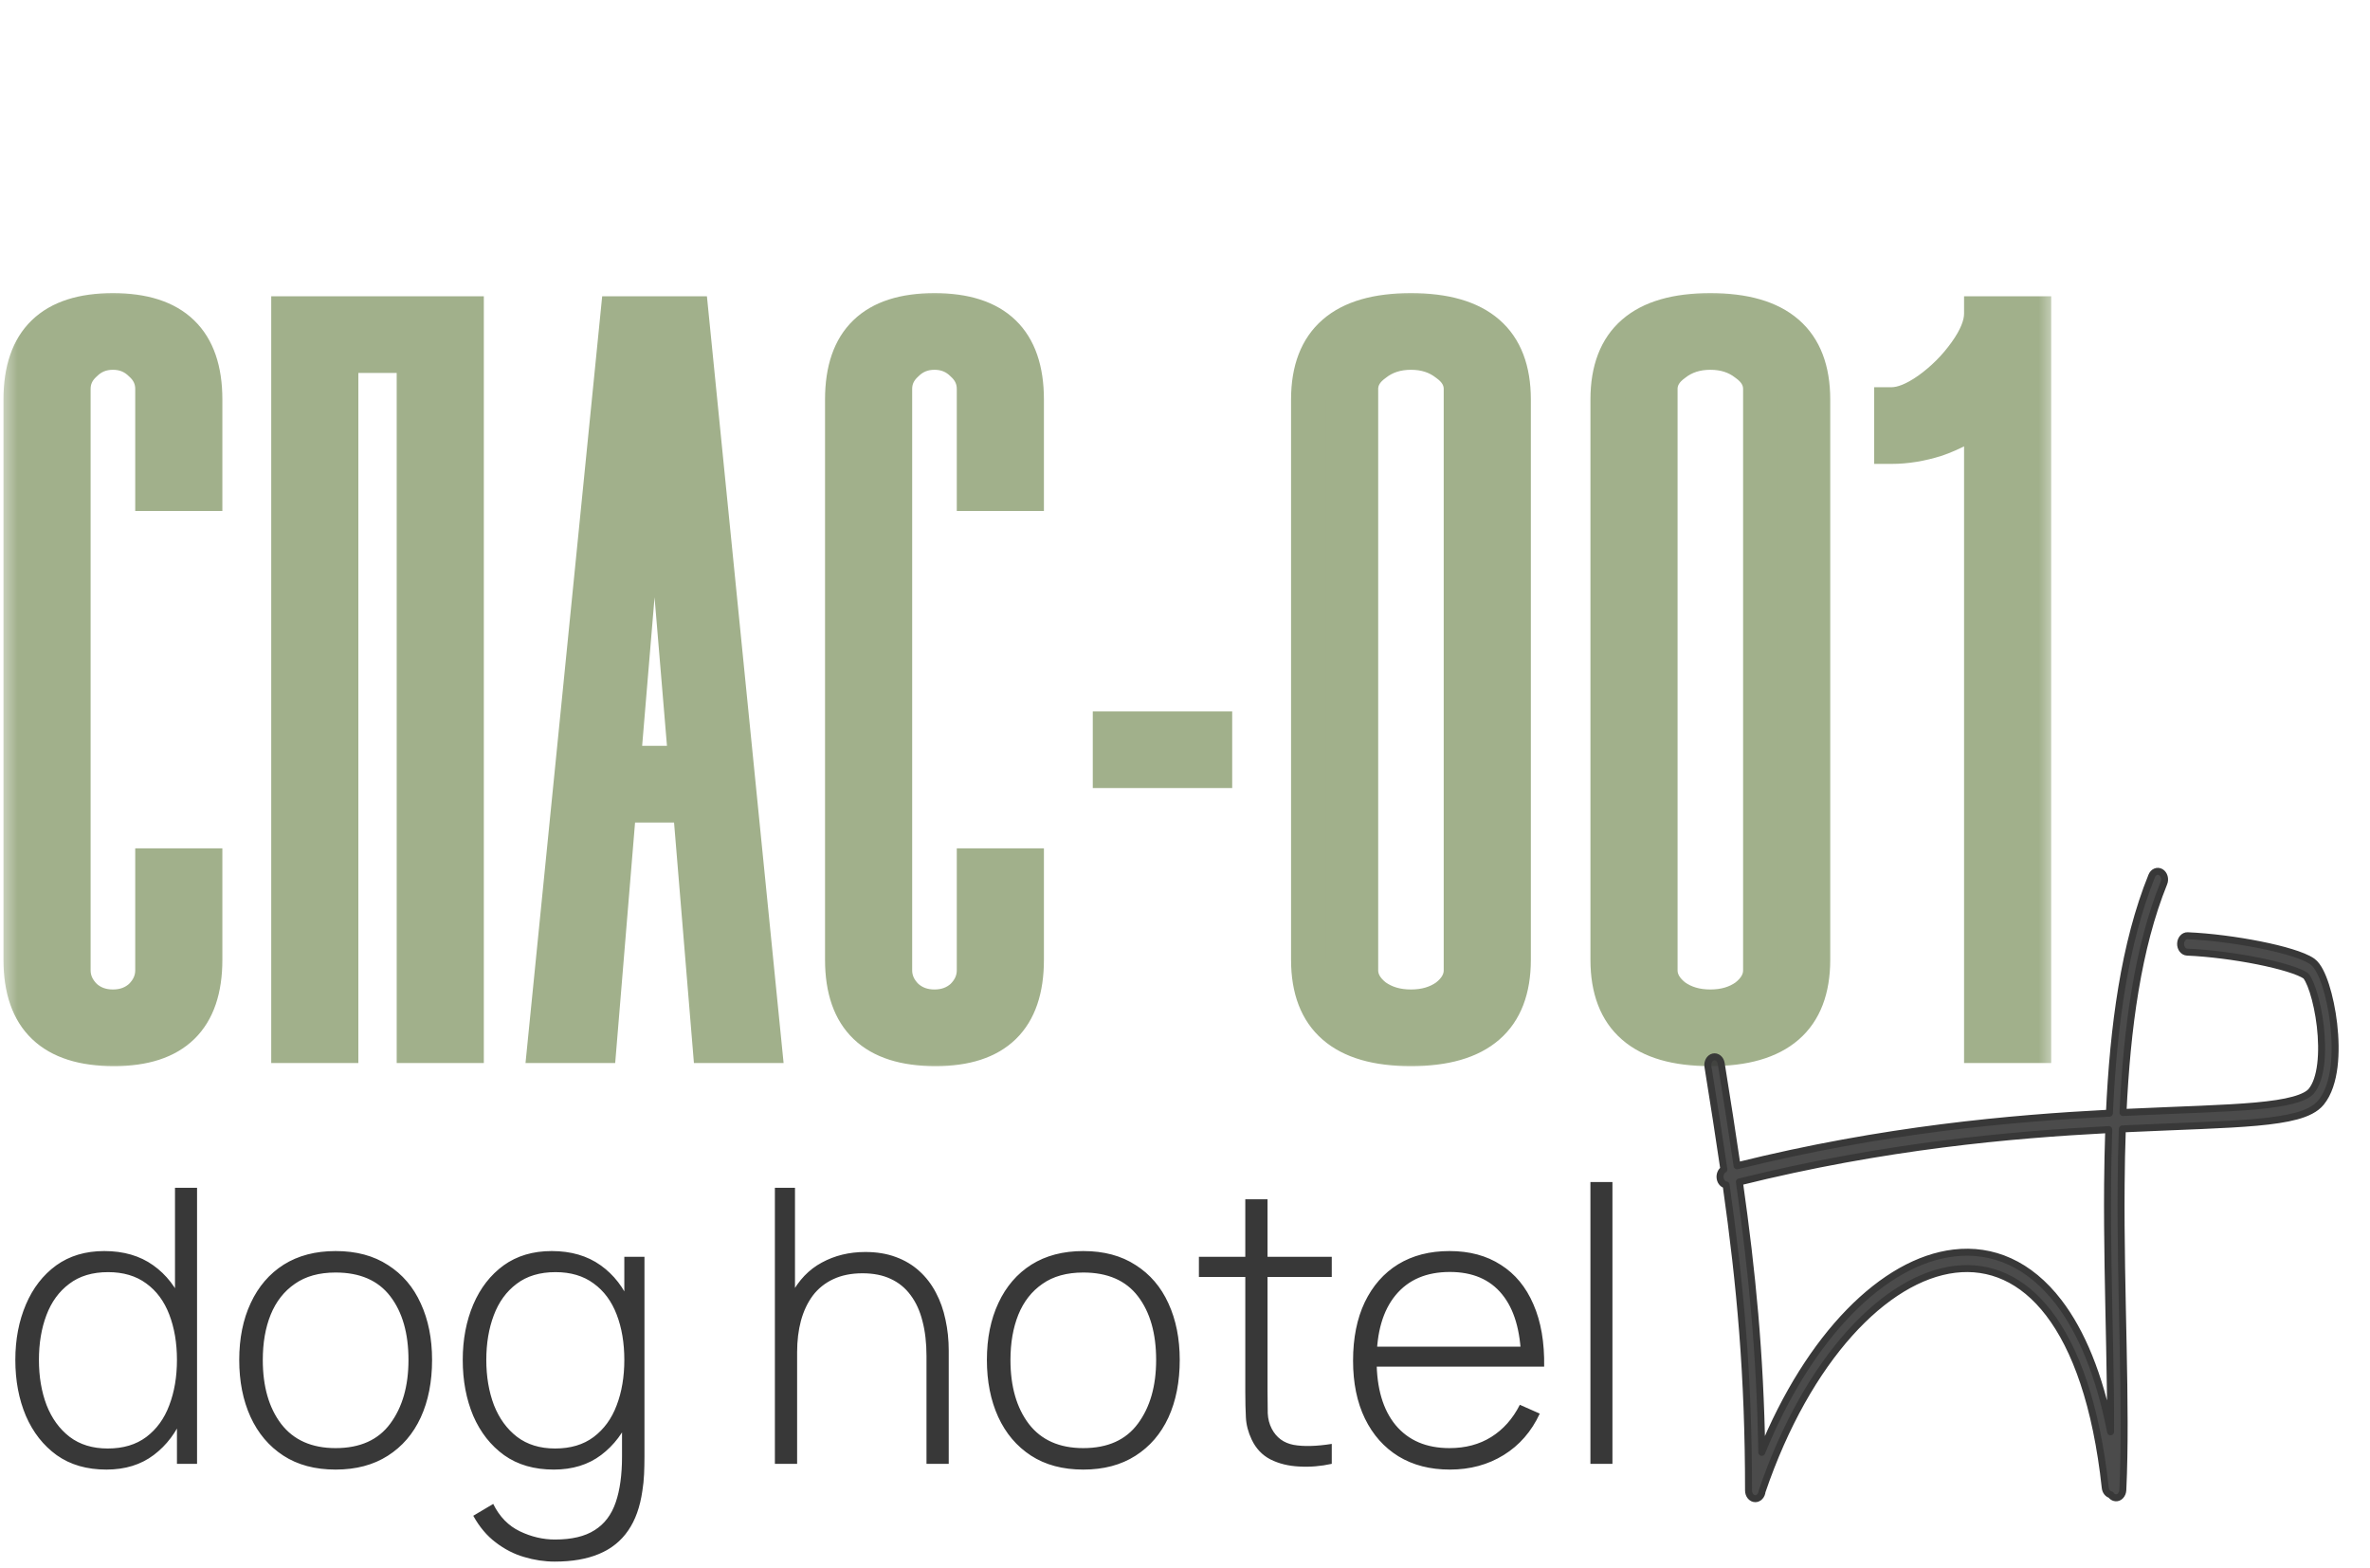
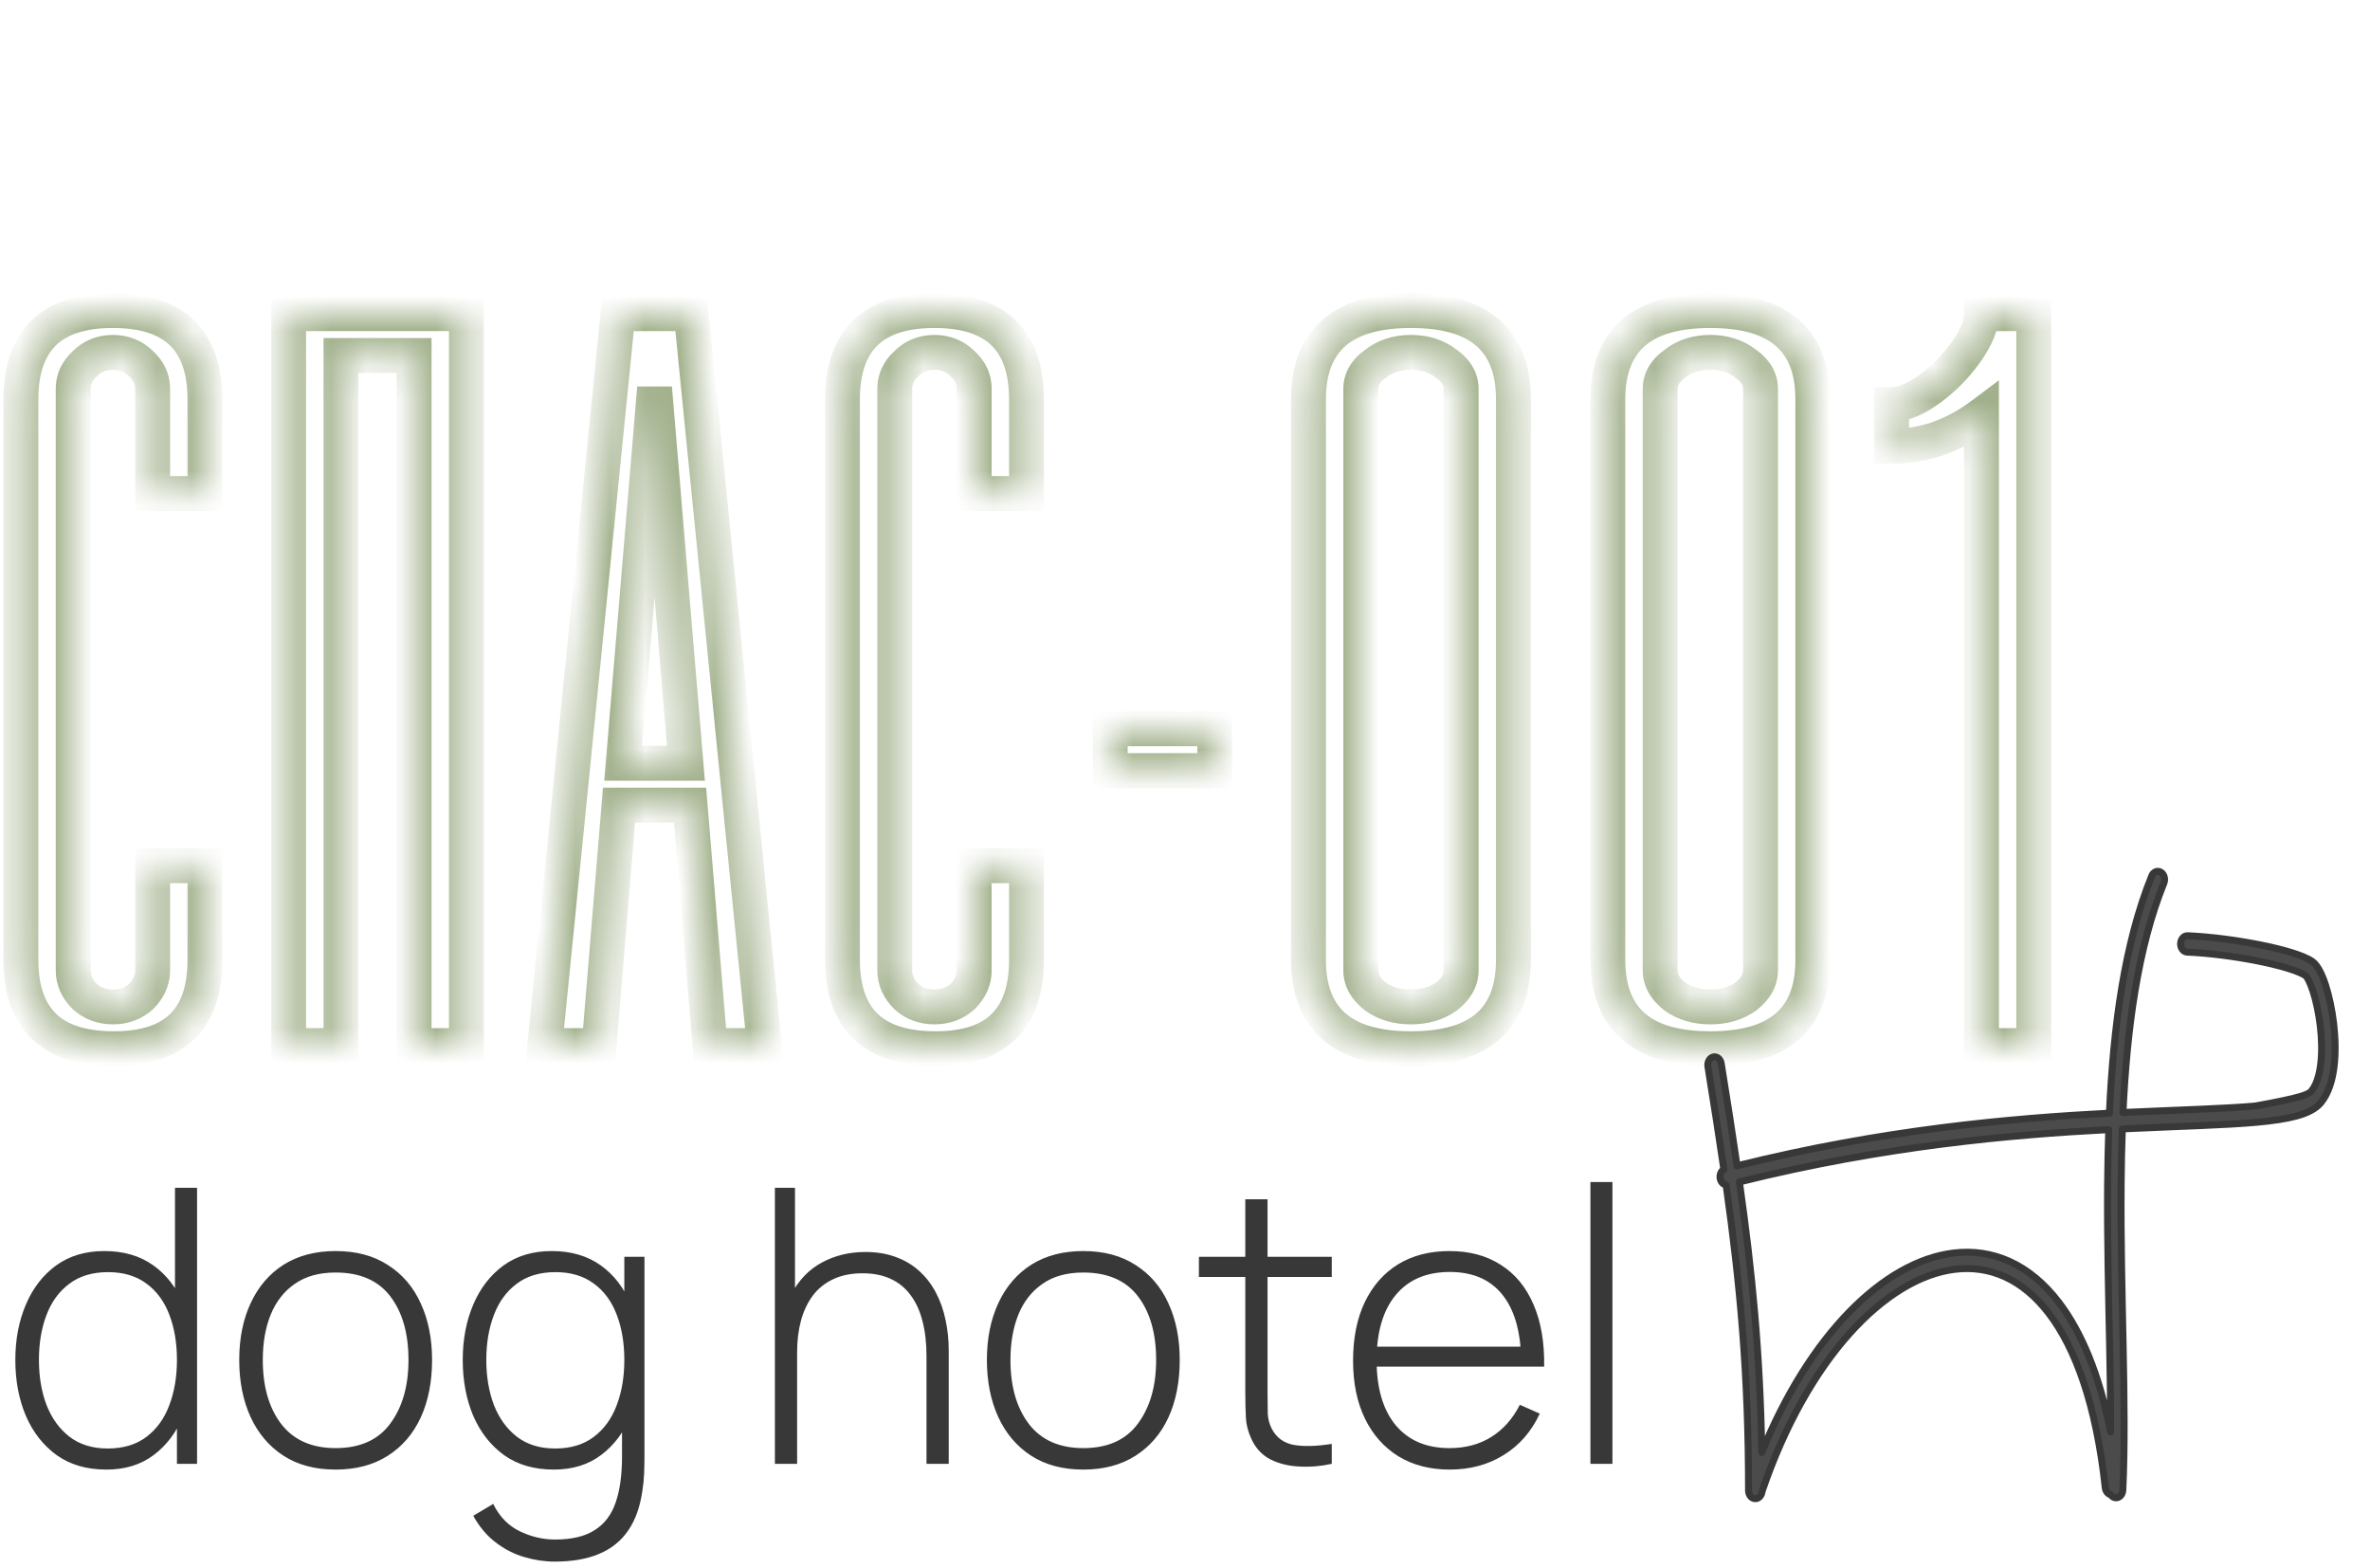
<svg xmlns="http://www.w3.org/2000/svg" width="68" height="45" viewBox="0 0 68 45" fill="none">
  <mask id="path-1-outside-1_144_360" maskUnits="userSpaceOnUse" x="0" y="8" width="59" height="23" fill="black">
-     <rect fill="white" y="8" width="59" height="23" />
    <path d="M5.88 27.54C5.88 29.24 5.01 30.09 3.27 30.09C1.49 30.09 0.6 29.24 0.6 27.54V11.46C0.6 9.76 1.48 8.91 3.24 8.91C5 8.91 5.88 9.76 5.88 11.46V14.16H4.38V11.16C4.38 10.88 4.27 10.64 4.05 10.44C3.83 10.22 3.56 10.11 3.24 10.11C2.92 10.11 2.65 10.22 2.43 10.44C2.21 10.64 2.1 10.88 2.1 11.16V27.84C2.1 28.12 2.21 28.37 2.43 28.59C2.65 28.79 2.92 28.89 3.24 28.89C3.56 28.89 3.83 28.79 4.05 28.59C4.27 28.37 4.38 28.12 4.38 27.84V24.84H5.88V27.54ZM13.382 9V30H11.882V10.2H9.782V30H8.282V9H13.382ZM20.37 30L19.8 23.1H17.761L17.191 30H15.63L17.73 9H19.831L21.93 30H20.37ZM17.881 21.9H19.68L18.78 11.13L17.881 21.9ZM29.452 27.54C29.452 29.24 28.582 30.09 26.842 30.09C25.062 30.09 24.172 29.24 24.172 27.54V11.46C24.172 9.76 25.052 8.91 26.812 8.91C28.572 8.91 29.452 9.76 29.452 11.46V14.16H27.952V11.16C27.952 10.88 27.842 10.64 27.622 10.44C27.402 10.22 27.132 10.11 26.812 10.11C26.492 10.11 26.222 10.22 26.002 10.44C25.782 10.64 25.672 10.88 25.672 11.16V27.84C25.672 28.12 25.782 28.37 26.002 28.59C26.222 28.79 26.492 28.89 26.812 28.89C27.132 28.89 27.402 28.79 27.622 28.59C27.842 28.37 27.952 28.12 27.952 27.84V24.84H29.452V27.54ZM34.854 20.91V22.11H31.854V20.91H34.854ZM37.543 11.46C37.543 9.76 38.523 8.91 40.483 8.91C42.443 8.91 43.423 9.76 43.423 11.46V27.54C43.423 29.24 42.443 30.09 40.483 30.09C38.523 30.09 37.543 29.24 37.543 27.54V11.46ZM39.043 27.84C39.043 28.12 39.183 28.37 39.463 28.59C39.743 28.79 40.083 28.89 40.483 28.89C40.883 28.89 41.223 28.79 41.503 28.59C41.783 28.37 41.923 28.12 41.923 27.84V11.16C41.923 10.88 41.783 10.64 41.503 10.44C41.223 10.22 40.883 10.11 40.483 10.11C40.083 10.11 39.743 10.22 39.463 10.44C39.183 10.64 39.043 10.88 39.043 11.16V27.84ZM46.133 11.46C46.133 9.76 47.113 8.91 49.073 8.91C51.033 8.91 52.013 9.76 52.013 11.46V27.54C52.013 29.24 51.033 30.09 49.073 30.09C47.113 30.09 46.133 29.24 46.133 27.54V11.46ZM47.633 27.84C47.633 28.12 47.773 28.37 48.053 28.59C48.333 28.79 48.673 28.89 49.073 28.89C49.473 28.89 49.813 28.79 50.093 28.59C50.373 28.37 50.513 28.12 50.513 27.84V11.16C50.513 10.88 50.373 10.64 50.093 10.44C49.813 10.22 49.473 10.11 49.073 10.11C48.673 10.11 48.333 10.22 48.053 10.44C47.773 10.64 47.633 10.88 47.633 11.16V27.84ZM58.353 9V30H56.853V11.91C56.453 12.21 56.023 12.44 55.563 12.6C55.123 12.74 54.693 12.81 54.273 12.81V11.61C54.573 11.61 54.923 11.47 55.323 11.19C55.743 10.89 56.103 10.53 56.403 10.11C56.703 9.69 56.853 9.32 56.853 9H58.353Z" />
  </mask>
-   <path d="M5.88 27.54C5.88 29.24 5.01 30.09 3.27 30.09C1.49 30.09 0.6 29.24 0.6 27.54V11.46C0.6 9.76 1.48 8.91 3.24 8.91C5 8.91 5.88 9.76 5.88 11.46V14.16H4.38V11.16C4.38 10.88 4.27 10.64 4.05 10.44C3.83 10.22 3.56 10.11 3.24 10.11C2.92 10.11 2.65 10.22 2.43 10.44C2.21 10.64 2.1 10.88 2.1 11.16V27.84C2.1 28.12 2.21 28.37 2.43 28.59C2.65 28.79 2.92 28.89 3.24 28.89C3.56 28.89 3.83 28.79 4.05 28.59C4.27 28.37 4.38 28.12 4.38 27.84V24.84H5.88V27.54ZM13.382 9V30H11.882V10.2H9.782V30H8.282V9H13.382ZM20.37 30L19.8 23.1H17.761L17.191 30H15.63L17.73 9H19.831L21.93 30H20.37ZM17.881 21.9H19.68L18.78 11.13L17.881 21.9ZM29.452 27.54C29.452 29.24 28.582 30.09 26.842 30.09C25.062 30.09 24.172 29.24 24.172 27.54V11.46C24.172 9.76 25.052 8.91 26.812 8.91C28.572 8.91 29.452 9.76 29.452 11.46V14.16H27.952V11.16C27.952 10.88 27.842 10.64 27.622 10.44C27.402 10.22 27.132 10.11 26.812 10.11C26.492 10.11 26.222 10.22 26.002 10.44C25.782 10.64 25.672 10.88 25.672 11.16V27.84C25.672 28.12 25.782 28.37 26.002 28.59C26.222 28.79 26.492 28.89 26.812 28.89C27.132 28.89 27.402 28.79 27.622 28.59C27.842 28.37 27.952 28.12 27.952 27.84V24.84H29.452V27.54ZM34.854 20.91V22.11H31.854V20.91H34.854ZM37.543 11.46C37.543 9.76 38.523 8.91 40.483 8.91C42.443 8.91 43.423 9.76 43.423 11.46V27.54C43.423 29.24 42.443 30.09 40.483 30.09C38.523 30.09 37.543 29.24 37.543 27.54V11.46ZM39.043 27.84C39.043 28.12 39.183 28.37 39.463 28.59C39.743 28.79 40.083 28.89 40.483 28.89C40.883 28.89 41.223 28.79 41.503 28.59C41.783 28.37 41.923 28.12 41.923 27.84V11.16C41.923 10.88 41.783 10.64 41.503 10.44C41.223 10.22 40.883 10.11 40.483 10.11C40.083 10.11 39.743 10.22 39.463 10.44C39.183 10.64 39.043 10.88 39.043 11.16V27.84ZM46.133 11.46C46.133 9.76 47.113 8.91 49.073 8.91C51.033 8.91 52.013 9.76 52.013 11.46V27.54C52.013 29.24 51.033 30.09 49.073 30.09C47.113 30.09 46.133 29.24 46.133 27.54V11.46ZM47.633 27.84C47.633 28.12 47.773 28.37 48.053 28.59C48.333 28.79 48.673 28.89 49.073 28.89C49.473 28.89 49.813 28.79 50.093 28.59C50.373 28.37 50.513 28.12 50.513 27.84V11.16C50.513 10.88 50.373 10.64 50.093 10.44C49.813 10.22 49.473 10.11 49.073 10.11C48.673 10.11 48.333 10.22 48.053 10.44C47.773 10.64 47.633 10.88 47.633 11.16V27.84ZM58.353 9V30H56.853V11.91C56.453 12.21 56.023 12.44 55.563 12.6C55.123 12.74 54.693 12.81 54.273 12.81V11.61C54.573 11.61 54.923 11.47 55.323 11.19C55.743 10.89 56.103 10.53 56.403 10.11C56.703 9.69 56.853 9.32 56.853 9H58.353Z" fill="#A1B08B" />
  <path d="M5.88 14.16V14.66H6.38V14.16H5.88ZM4.38 14.16H3.88V14.66H4.38V14.16ZM4.05 10.44L3.696 10.794L3.705 10.802L3.714 10.81L4.05 10.44ZM2.43 10.44L2.766 10.81L2.775 10.802L2.784 10.794L2.43 10.44ZM2.43 28.59L2.076 28.944L2.085 28.952L2.094 28.96L2.43 28.59ZM4.05 28.59L4.386 28.96L4.395 28.952L4.404 28.944L4.05 28.59ZM4.38 24.84V24.34H3.88V24.84H4.38ZM5.88 24.84H6.38V24.34H5.88V24.84ZM5.88 27.54H5.38C5.38 28.31 5.184 28.796 4.878 29.095C4.57 29.396 4.066 29.59 3.27 29.59V30.09V30.59C4.214 30.59 5.015 30.359 5.577 29.81C6.141 29.259 6.38 28.47 6.38 27.54H5.88ZM3.27 30.09V29.59C2.451 29.59 1.93 29.394 1.613 29.091C1.3 28.792 1.1 28.307 1.1 27.54H0.6H0.1C0.1 28.473 0.345 29.263 0.922 29.814C1.495 30.361 2.309 30.59 3.27 30.59V30.09ZM0.6 27.54H1.1V11.46H0.6H0.1V27.54H0.6ZM0.6 11.46H1.1C1.1 10.692 1.298 10.206 1.607 9.907C1.92 9.605 2.433 9.41 3.24 9.41V8.91V8.41C2.287 8.41 1.48 8.64 0.913 9.188C0.342 9.739 0.1 10.528 0.1 11.46H0.6ZM3.24 8.91V9.41C4.047 9.41 4.56 9.605 4.873 9.907C5.182 10.206 5.38 10.692 5.38 11.46H5.88H6.38C6.38 10.528 6.138 9.739 5.567 9.188C5 8.64 4.193 8.41 3.24 8.41V8.91ZM5.88 11.46H5.38V14.16H5.88H6.38V11.46H5.88ZM5.88 14.16V13.66H4.38V14.16V14.66H5.88V14.16ZM4.38 14.16H4.88V11.16H4.38H3.88V14.16H4.38ZM4.38 11.16H4.88C4.88 10.73 4.703 10.358 4.386 10.07L4.05 10.44L3.714 10.81C3.837 10.922 3.88 11.03 3.88 11.16H4.38ZM4.05 10.44L4.404 10.086C4.087 9.77 3.688 9.61 3.24 9.61V10.11V10.61C3.432 10.61 3.573 10.67 3.696 10.794L4.05 10.44ZM3.24 10.11V9.61C2.792 9.61 2.393 9.77 2.076 10.086L2.43 10.44L2.784 10.794C2.907 10.67 3.048 10.61 3.24 10.61V10.11ZM2.43 10.44L2.094 10.07C1.777 10.358 1.6 10.73 1.6 11.16H2.1H2.6C2.6 11.03 2.643 10.922 2.766 10.81L2.43 10.44ZM2.1 11.16H1.6V27.84H2.1H2.6V11.16H2.1ZM2.1 27.84H1.6C1.6 28.268 1.774 28.641 2.076 28.944L2.43 28.59L2.784 28.236C2.646 28.099 2.6 27.972 2.6 27.84H2.1ZM2.43 28.59L2.094 28.96C2.413 29.25 2.806 29.39 3.24 29.39V28.89V28.39C3.034 28.39 2.887 28.33 2.766 28.22L2.43 28.59ZM3.24 28.89V29.39C3.674 29.39 4.067 29.25 4.386 28.96L4.05 28.59L3.714 28.22C3.593 28.33 3.446 28.39 3.24 28.39V28.89ZM4.05 28.59L4.404 28.944C4.706 28.641 4.88 28.268 4.88 27.84H4.38H3.88C3.88 27.972 3.834 28.099 3.696 28.236L4.05 28.59ZM4.38 27.84H4.88V24.84H4.38H3.88V27.84H4.38ZM4.38 24.84V25.34H5.88V24.84V24.34H4.38V24.84ZM5.88 24.84H5.38V27.54H5.88H6.38V24.84H5.88ZM13.382 9H13.882V8.5H13.382V9ZM13.382 30V30.5H13.882V30H13.382ZM11.882 30H11.382V30.5H11.882V30ZM11.882 10.2H12.382V9.7H11.882V10.2ZM9.782 10.2V9.7H9.282V10.2H9.782ZM9.782 30V30.5H10.282V30H9.782ZM8.282 30H7.782V30.5H8.282V30ZM8.282 9V8.5H7.782V9H8.282ZM13.382 9H12.882V30H13.382H13.882V9H13.382ZM13.382 30V29.5H11.882V30V30.5H13.382V30ZM11.882 30H12.382V10.2H11.882H11.382V30H11.882ZM11.882 10.2V9.7H9.782V10.2V10.7H11.882V10.2ZM9.782 10.2H9.282V30H9.782H10.282V10.2H9.782ZM9.782 30V29.5H8.282V30V30.5H9.782V30ZM8.282 30H8.782V9H8.282H7.782V30H8.282ZM8.282 9V9.5H13.382V9V8.5H8.282V9ZM20.37 30L19.872 30.041L19.91 30.5H20.37V30ZM19.8 23.1L20.299 23.059L20.261 22.6H19.8V23.1ZM17.761 23.1V22.6H17.3L17.262 23.059L17.761 23.1ZM17.191 30V30.5H17.651L17.689 30.041L17.191 30ZM15.63 30L15.133 29.95L15.078 30.5H15.63V30ZM17.73 9V8.5H17.278L17.233 8.95L17.73 9ZM19.831 9L20.328 8.95L20.283 8.5H19.831V9ZM21.93 30V30.5H22.483L22.428 29.95L21.93 30ZM17.881 21.9L17.382 21.858L17.337 22.4H17.881V21.9ZM19.68 21.9V22.4H20.224L20.179 21.858L19.68 21.9ZM18.78 11.13L19.279 11.088L18.282 11.088L18.78 11.13ZM20.37 30L20.869 29.959L20.299 23.059L19.8 23.1L19.302 23.141L19.872 30.041L20.37 30ZM19.8 23.1V22.6H17.761V23.1V23.6H19.8V23.1ZM17.761 23.1L17.262 23.059L16.692 29.959L17.191 30L17.689 30.041L18.259 23.141L17.761 23.1ZM17.191 30V29.5H15.63V30V30.5H17.191V30ZM15.63 30L16.128 30.05L18.228 9.05L17.73 9L17.233 8.95L15.133 29.95L15.63 30ZM17.73 9V9.5H19.831V9V8.5H17.73V9ZM19.831 9L19.333 9.05L21.433 30.05L21.93 30L22.428 29.95L20.328 8.95L19.831 9ZM21.93 30V29.5H20.37V30V30.5H21.93V30ZM17.881 21.9V22.4H19.68V21.9V21.4H17.881V21.9ZM19.68 21.9L20.179 21.858L19.279 11.088L18.78 11.13L18.282 11.172L19.182 21.942L19.68 21.9ZM18.78 11.13L18.282 11.088L17.382 21.858L17.881 21.9L18.379 21.942L19.279 11.172L18.78 11.13ZM29.452 14.16V14.66H29.952V14.16H29.452ZM27.952 14.16H27.452V14.66H27.952V14.16ZM27.622 10.44L27.269 10.794L27.277 10.802L27.286 10.81L27.622 10.44ZM26.002 10.44L26.339 10.81L26.347 10.802L26.356 10.794L26.002 10.44ZM26.002 28.59L25.649 28.944L25.657 28.952L25.666 28.96L26.002 28.59ZM27.622 28.59L27.959 28.96L27.967 28.952L27.976 28.944L27.622 28.59ZM27.952 24.84V24.34H27.452V24.84H27.952ZM29.452 24.84H29.952V24.34H29.452V24.84ZM29.452 27.54H28.952C28.952 28.31 28.756 28.796 28.45 29.095C28.142 29.396 27.638 29.59 26.842 29.59V30.09V30.59C27.787 30.59 28.587 30.359 29.149 29.81C29.713 29.259 29.952 28.47 29.952 27.54H29.452ZM26.842 30.09V29.59C26.024 29.59 25.503 29.394 25.185 29.091C24.872 28.792 24.672 28.307 24.672 27.54H24.172H23.672C23.672 28.473 23.918 29.263 24.494 29.814C25.067 30.361 25.881 30.59 26.842 30.59V30.09ZM24.172 27.54H24.672V11.46H24.172H23.672V27.54H24.172ZM24.172 11.46H24.672C24.672 10.692 24.87 10.206 25.18 9.907C25.492 9.605 26.005 9.41 26.812 9.41V8.91V8.41C25.86 8.41 25.052 8.64 24.485 9.188C23.914 9.739 23.672 10.528 23.672 11.46H24.172ZM26.812 8.91V9.41C27.619 9.41 28.132 9.605 28.445 9.907C28.754 10.206 28.952 10.692 28.952 11.46H29.452H29.952C29.952 10.528 29.71 9.739 29.14 9.188C28.572 8.64 27.765 8.41 26.812 8.41V8.91ZM29.452 11.46H28.952V14.16H29.452H29.952V11.46H29.452ZM29.452 14.16V13.66H27.952V14.16V14.66H29.452V14.16ZM27.952 14.16H28.452V11.16H27.952H27.452V14.16H27.952ZM27.952 11.16H28.452C28.452 10.73 28.276 10.358 27.959 10.07L27.622 10.44L27.286 10.81C27.409 10.922 27.452 11.03 27.452 11.16H27.952ZM27.622 10.44L27.976 10.086C27.659 9.77 27.261 9.61 26.812 9.61V10.11V10.61C27.004 10.61 27.145 10.67 27.269 10.794L27.622 10.44ZM26.812 10.11V9.61C26.364 9.61 25.965 9.77 25.649 10.086L26.002 10.44L26.356 10.794C26.479 10.67 26.621 10.61 26.812 10.61V10.11ZM26.002 10.44L25.666 10.07C25.349 10.358 25.172 10.73 25.172 11.16H25.672H26.172C26.172 11.03 26.216 10.922 26.339 10.81L26.002 10.44ZM25.672 11.16H25.172V27.84H25.672H26.172V11.16H25.672ZM25.672 27.84H25.172C25.172 28.268 25.346 28.641 25.649 28.944L26.002 28.59L26.356 28.236C26.218 28.099 26.172 27.972 26.172 27.84H25.672ZM26.002 28.59L25.666 28.96C25.985 29.25 26.378 29.39 26.812 29.39V28.89V28.39C26.606 28.39 26.459 28.33 26.339 28.22L26.002 28.59ZM26.812 28.89V29.39C27.246 29.39 27.639 29.25 27.959 28.96L27.622 28.59L27.286 28.22C27.165 28.33 27.018 28.39 26.812 28.39V28.89ZM27.622 28.59L27.976 28.944C28.278 28.641 28.452 28.268 28.452 27.84H27.952H27.452C27.452 27.972 27.406 28.099 27.269 28.236L27.622 28.59ZM27.952 27.84H28.452V24.84H27.952H27.452V27.84H27.952ZM27.952 24.84V25.34H29.452V24.84V24.34H27.952V24.84ZM29.452 24.84H28.952V27.54H29.452H29.952V24.84H29.452ZM34.854 20.91H35.354V20.41H34.854V20.91ZM34.854 22.11V22.61H35.354V22.11H34.854ZM31.854 22.11H31.354V22.61H31.854V22.11ZM31.854 20.91V20.41H31.354V20.91H31.854ZM34.854 20.91H34.354V22.11H34.854H35.354V20.91H34.854ZM34.854 22.11V21.61H31.854V22.11V22.61H34.854V22.11ZM31.854 22.11H32.354V20.91H31.854H31.354V22.11H31.854ZM31.854 20.91V21.41H34.854V20.91V20.41H31.854V20.91ZM39.463 28.59L39.154 28.983L39.163 28.99L39.173 28.997L39.463 28.59ZM41.503 28.59L41.794 28.997L41.803 28.99L41.812 28.983L41.503 28.59ZM41.503 10.44L41.194 10.833L41.203 10.84L41.213 10.847L41.503 10.44ZM39.463 10.44L39.754 10.847L39.763 10.84L39.772 10.833L39.463 10.44ZM37.543 11.46H38.043C38.043 10.707 38.257 10.228 38.606 9.925C38.968 9.611 39.564 9.41 40.483 9.41V8.91V8.41C39.442 8.41 38.568 8.634 37.951 9.17C37.32 9.717 37.043 10.513 37.043 11.46H37.543ZM40.483 8.91V9.41C41.402 9.41 41.998 9.611 42.361 9.925C42.71 10.228 42.923 10.707 42.923 11.46H43.423H43.923C43.923 10.513 43.647 9.717 43.016 9.17C42.398 8.634 41.524 8.41 40.483 8.41V8.91ZM43.423 11.46H42.923V27.54H43.423H43.923V11.46H43.423ZM43.423 27.54H42.923C42.923 28.293 42.71 28.772 42.361 29.075C41.998 29.389 41.402 29.59 40.483 29.59V30.09V30.59C41.524 30.59 42.398 30.366 43.016 29.83C43.647 29.283 43.923 28.487 43.923 27.54H43.423ZM40.483 30.09V29.59C39.564 29.59 38.968 29.389 38.606 29.075C38.257 28.772 38.043 28.293 38.043 27.54H37.543H37.043C37.043 28.487 37.32 29.283 37.951 29.83C38.568 30.366 39.442 30.59 40.483 30.59V30.09ZM37.543 27.54H38.043V11.46H37.543H37.043V27.54H37.543ZM39.043 27.84H38.543C38.543 28.314 38.79 28.697 39.154 28.983L39.463 28.59L39.772 28.197C39.577 28.044 39.543 27.926 39.543 27.84H39.043ZM39.463 28.59L39.173 28.997C39.551 29.267 39.997 29.39 40.483 29.39V28.89V28.39C40.17 28.39 39.936 28.313 39.754 28.183L39.463 28.59ZM40.483 28.89V29.39C40.97 29.39 41.416 29.267 41.794 28.997L41.503 28.59L41.213 28.183C41.031 28.313 40.797 28.39 40.483 28.39V28.89ZM41.503 28.59L41.812 28.983C42.177 28.697 42.423 28.314 42.423 27.84H41.923H41.423C41.423 27.926 41.39 28.044 41.194 28.197L41.503 28.59ZM41.923 27.84H42.423V11.16H41.923H41.423V27.84H41.923ZM41.923 11.16H42.423C42.423 10.681 42.172 10.303 41.794 10.033L41.503 10.44L41.213 10.847C41.395 10.977 41.423 11.079 41.423 11.16H41.923ZM41.503 10.44L41.812 10.047C41.433 9.749 40.981 9.61 40.483 9.61V10.11V10.61C40.786 10.61 41.013 10.691 41.194 10.833L41.503 10.44ZM40.483 10.11V9.61C39.986 9.61 39.533 9.749 39.154 10.047L39.463 10.44L39.772 10.833C39.953 10.691 40.181 10.61 40.483 10.61V10.11ZM39.463 10.44L39.173 10.033C38.795 10.303 38.543 10.681 38.543 11.16H39.043H39.543C39.543 11.079 39.572 10.977 39.754 10.847L39.463 10.44ZM39.043 11.16H38.543V27.84H39.043H39.543V11.16H39.043ZM48.053 28.59L47.744 28.983L47.753 28.99L47.763 28.997L48.053 28.59ZM50.093 28.59L50.384 28.997L50.393 28.99L50.402 28.983L50.093 28.59ZM50.093 10.44L49.784 10.833L49.793 10.84L49.803 10.847L50.093 10.44ZM48.053 10.44L48.344 10.847L48.353 10.84L48.362 10.833L48.053 10.44ZM46.133 11.46H46.633C46.633 10.707 46.847 10.228 47.196 9.925C47.558 9.611 48.154 9.41 49.073 9.41V8.91V8.41C48.032 8.41 47.158 8.634 46.541 9.17C45.91 9.717 45.633 10.513 45.633 11.46H46.133ZM49.073 8.91V9.41C49.992 9.41 50.588 9.611 50.951 9.925C51.3 10.228 51.513 10.707 51.513 11.46H52.013H52.513C52.513 10.513 52.237 9.717 51.606 9.17C50.988 8.634 50.114 8.41 49.073 8.41V8.91ZM52.013 11.46H51.513V27.54H52.013H52.513V11.46H52.013ZM52.013 27.54H51.513C51.513 28.293 51.3 28.772 50.951 29.075C50.588 29.389 49.992 29.59 49.073 29.59V30.09V30.59C50.114 30.59 50.988 30.366 51.606 29.83C52.237 29.283 52.513 28.487 52.513 27.54H52.013ZM49.073 30.09V29.59C48.154 29.59 47.558 29.389 47.196 29.075C46.847 28.772 46.633 28.293 46.633 27.54H46.133H45.633C45.633 28.487 45.91 29.283 46.541 29.83C47.158 30.366 48.032 30.59 49.073 30.59V30.09ZM46.133 27.54H46.633V11.46H46.133H45.633V27.54H46.133ZM47.633 27.84H47.133C47.133 28.314 47.38 28.697 47.744 28.983L48.053 28.59L48.362 28.197C48.167 28.044 48.133 27.926 48.133 27.84H47.633ZM48.053 28.59L47.763 28.997C48.141 29.267 48.587 29.39 49.073 29.39V28.89V28.39C48.76 28.39 48.526 28.313 48.344 28.183L48.053 28.59ZM49.073 28.89V29.39C49.56 29.39 50.006 29.267 50.384 28.997L50.093 28.59L49.803 28.183C49.621 28.313 49.386 28.39 49.073 28.39V28.89ZM50.093 28.59L50.402 28.983C50.767 28.697 51.013 28.314 51.013 27.84H50.513H50.013C50.013 27.926 49.98 28.044 49.784 28.197L50.093 28.59ZM50.513 27.84H51.013V11.16H50.513H50.013V27.84H50.513ZM50.513 11.16H51.013C51.013 10.681 50.761 10.303 50.384 10.033L50.093 10.44L49.803 10.847C49.985 10.977 50.013 11.079 50.013 11.16H50.513ZM50.093 10.44L50.402 10.047C50.023 9.749 49.571 9.61 49.073 9.61V10.11V10.61C49.376 10.61 49.603 10.691 49.784 10.833L50.093 10.44ZM49.073 10.11V9.61C48.576 9.61 48.123 9.749 47.744 10.047L48.053 10.44L48.362 10.833C48.543 10.691 48.771 10.61 49.073 10.61V10.11ZM48.053 10.44L47.763 10.033C47.385 10.303 47.133 10.681 47.133 11.16H47.633H48.133C48.133 11.079 48.161 10.977 48.344 10.847L48.053 10.44ZM47.633 11.16H47.133V27.84H47.633H48.133V11.16H47.633ZM58.353 9H58.853V8.5H58.353V9ZM58.353 30V30.5H58.853V30H58.353ZM56.853 30H56.353V30.5H56.853V30ZM56.853 11.91H57.353V10.91L56.553 11.51L56.853 11.91ZM55.563 12.6L55.715 13.077L55.727 13.072L55.563 12.6ZM54.273 12.81H53.773V13.31H54.273V12.81ZM54.273 11.61V11.11H53.773V11.61H54.273ZM55.323 11.19L55.61 11.6L55.614 11.597L55.323 11.19ZM56.403 10.11L55.996 9.819L55.996 9.819L56.403 10.11ZM56.853 9V8.5H56.353V9H56.853ZM58.353 9H57.853V30H58.353H58.853V9H58.353ZM58.353 30V29.5H56.853V30V30.5H58.353V30ZM56.853 30H57.353V11.91H56.853H56.353V30H56.853ZM56.853 11.91L56.553 11.51C56.193 11.78 55.809 11.985 55.399 12.128L55.563 12.6L55.727 13.072C56.237 12.895 56.713 12.64 57.153 12.31L56.853 11.91ZM55.563 12.6L55.411 12.123C55.016 12.249 54.637 12.31 54.273 12.31V12.81V13.31C54.749 13.31 55.23 13.23 55.715 13.076L55.563 12.6ZM54.273 12.81H54.773V11.61H54.273H53.773V12.81H54.273ZM54.273 11.61V12.11C54.722 12.11 55.174 11.905 55.61 11.6L55.323 11.19L55.036 10.78C54.672 11.035 54.424 11.11 54.273 11.11V11.61ZM55.323 11.19L55.614 11.597C56.079 11.265 56.478 10.866 56.81 10.401L56.403 10.11L55.996 9.819C55.728 10.194 55.407 10.515 55.032 10.783L55.323 11.19ZM56.403 10.11L56.81 10.401C57.136 9.944 57.353 9.471 57.353 9H56.853H56.353C56.353 9.169 56.27 9.436 55.996 9.819L56.403 10.11ZM56.853 9V9.5H58.353V9V8.5H56.853V9Z" fill="#A1B08B" mask="url(#path-1-outside-1_144_360)" />
  <path d="M3.053 42.165C2.491 42.165 2.017 42.028 1.628 41.752C1.243 41.474 0.948 41.098 0.743 40.625C0.541 40.148 0.44 39.613 0.44 39.019C0.44 38.432 0.541 37.903 0.743 37.429C0.944 36.956 1.234 36.583 1.611 36.307C1.993 36.032 2.453 35.895 2.992 35.895C3.546 35.895 4.013 36.031 4.394 36.302C4.776 36.573 5.064 36.946 5.258 37.419C5.452 37.888 5.55 38.421 5.55 39.019C5.55 39.613 5.452 40.147 5.258 40.62C5.064 41.093 4.781 41.468 4.411 41.747C4.041 42.026 3.588 42.165 3.053 42.165ZM3.091 41.56C3.535 41.56 3.903 41.45 4.197 41.23C4.494 41.006 4.713 40.704 4.856 40.322C5.003 39.938 5.077 39.503 5.077 39.019C5.077 38.531 5.003 38.097 4.856 37.715C4.71 37.334 4.49 37.037 4.197 36.825C3.903 36.608 3.538 36.5 3.102 36.5C2.651 36.5 2.279 36.612 1.986 36.836C1.692 37.056 1.474 37.356 1.331 37.737C1.188 38.115 1.117 38.542 1.117 39.019C1.117 39.499 1.19 39.932 1.337 40.317C1.487 40.698 1.707 41.001 1.996 41.224C2.29 41.448 2.655 41.56 3.091 41.56ZM5.077 42V37.424H5.021V34.08H5.654V42H5.077ZM9.63 42.165C9.04 42.165 8.539 42.031 8.129 41.764C7.718 41.496 7.405 41.126 7.188 40.653C6.972 40.179 6.864 39.635 6.864 39.019C6.864 38.399 6.974 37.855 7.194 37.386C7.414 36.913 7.729 36.546 8.14 36.285C8.554 36.025 9.051 35.895 9.63 35.895C10.221 35.895 10.721 36.029 11.132 36.297C11.546 36.56 11.86 36.927 12.072 37.397C12.289 37.866 12.397 38.407 12.397 39.019C12.397 39.646 12.289 40.196 12.072 40.669C11.856 41.138 11.541 41.505 11.126 41.769C10.712 42.033 10.213 42.165 9.63 42.165ZM9.63 41.549C10.331 41.549 10.853 41.314 11.198 40.845C11.546 40.376 11.72 39.767 11.72 39.019C11.72 38.256 11.546 37.648 11.198 37.193C10.85 36.738 10.327 36.511 9.63 36.511C9.157 36.511 8.767 36.619 8.459 36.836C8.151 37.048 7.92 37.343 7.766 37.721C7.615 38.095 7.54 38.528 7.54 39.019C7.54 39.782 7.716 40.394 8.068 40.856C8.424 41.318 8.945 41.549 9.63 41.549ZM15.917 44.805C15.624 44.805 15.33 44.761 15.037 44.673C14.747 44.589 14.476 44.449 14.223 44.255C13.97 44.064 13.755 43.809 13.579 43.49L14.151 43.15C14.331 43.516 14.586 43.778 14.916 43.936C15.246 44.094 15.581 44.172 15.922 44.172C16.403 44.172 16.782 44.083 17.061 43.903C17.343 43.727 17.545 43.461 17.666 43.105C17.787 42.754 17.847 42.315 17.847 41.791V40.234H17.913V36.06H18.491V41.791C18.491 41.967 18.487 42.136 18.48 42.297C18.473 42.458 18.456 42.62 18.43 42.781C18.364 43.239 18.229 43.617 18.023 43.914C17.818 44.215 17.539 44.438 17.187 44.585C16.839 44.732 16.416 44.805 15.917 44.805ZM15.889 42.165C15.328 42.165 14.854 42.028 14.465 41.752C14.08 41.474 13.785 41.098 13.579 40.625C13.378 40.148 13.277 39.613 13.277 39.019C13.277 38.432 13.378 37.903 13.579 37.429C13.781 36.956 14.071 36.583 14.448 36.307C14.83 36.032 15.29 35.895 15.829 35.895C16.383 35.895 16.85 36.031 17.231 36.302C17.613 36.573 17.901 36.946 18.095 37.419C18.289 37.888 18.386 38.421 18.386 39.019C18.386 39.613 18.289 40.147 18.095 40.62C17.901 41.093 17.618 41.468 17.248 41.747C16.878 42.026 16.425 42.165 15.889 42.165ZM15.928 41.56C16.372 41.56 16.74 41.45 17.033 41.23C17.33 41.006 17.55 40.704 17.693 40.322C17.84 39.938 17.913 39.503 17.913 39.019C17.913 38.531 17.84 38.097 17.693 37.715C17.547 37.334 17.327 37.037 17.033 36.825C16.74 36.608 16.375 36.5 15.939 36.5C15.488 36.5 15.116 36.612 14.822 36.836C14.529 37.056 14.311 37.356 14.168 37.737C14.025 38.115 13.953 38.542 13.953 39.019C13.953 39.499 14.027 39.932 14.173 40.317C14.324 40.698 14.544 41.001 14.833 41.224C15.127 41.448 15.492 41.56 15.928 41.56ZM26.583 42V38.909C26.583 38.535 26.545 38.201 26.468 37.908C26.395 37.615 26.281 37.365 26.127 37.16C25.977 36.955 25.786 36.799 25.555 36.693C25.328 36.586 25.058 36.533 24.746 36.533C24.424 36.533 24.143 36.59 23.905 36.703C23.67 36.813 23.476 36.969 23.322 37.171C23.172 37.373 23.058 37.613 22.981 37.892C22.908 38.166 22.871 38.467 22.871 38.794L22.37 38.733C22.37 38.091 22.479 37.563 22.695 37.149C22.915 36.731 23.21 36.423 23.58 36.225C23.951 36.023 24.367 35.922 24.829 35.922C25.155 35.922 25.447 35.97 25.703 36.066C25.964 36.161 26.189 36.297 26.38 36.472C26.571 36.645 26.728 36.85 26.853 37.089C26.978 37.323 27.069 37.582 27.128 37.864C27.19 38.146 27.221 38.441 27.221 38.749V42H26.583ZM22.233 42V34.08H22.81V38.656H22.871V42H22.233ZM31.082 42.165C30.492 42.165 29.992 42.031 29.581 41.764C29.17 41.496 28.857 41.126 28.64 40.653C28.424 40.179 28.316 39.635 28.316 39.019C28.316 38.399 28.426 37.855 28.646 37.386C28.866 36.913 29.181 36.546 29.592 36.285C30.006 36.025 30.503 35.895 31.082 35.895C31.673 35.895 32.173 36.029 32.584 36.297C32.998 36.56 33.312 36.927 33.525 37.397C33.741 37.866 33.849 38.407 33.849 39.019C33.849 39.646 33.741 40.196 33.525 40.669C33.308 41.138 32.993 41.505 32.578 41.769C32.164 42.033 31.666 42.165 31.082 42.165ZM31.082 41.549C31.783 41.549 32.305 41.314 32.65 40.845C32.998 40.376 33.172 39.767 33.172 39.019C33.172 38.256 32.998 37.648 32.65 37.193C32.302 36.738 31.779 36.511 31.082 36.511C30.61 36.511 30.219 36.619 29.911 36.836C29.603 37.048 29.372 37.343 29.218 37.721C29.068 38.095 28.992 38.528 28.992 39.019C28.992 39.782 29.169 40.394 29.52 40.856C29.876 41.318 30.397 41.549 31.082 41.549ZM38.211 42C37.895 42.07 37.584 42.095 37.276 42.077C36.968 42.062 36.693 41.995 36.451 41.873C36.212 41.749 36.033 41.558 35.912 41.301C35.813 41.093 35.758 40.882 35.747 40.669C35.736 40.456 35.73 40.212 35.73 39.938V34.41H36.368V39.926C36.368 40.176 36.37 40.383 36.374 40.548C36.381 40.709 36.419 40.858 36.489 40.993C36.621 41.246 36.83 41.401 37.116 41.456C37.402 41.507 37.767 41.498 38.211 41.428V42ZM34.399 36.638V36.06H38.211V36.638H34.399ZM41.599 42.165C41.031 42.165 40.54 42.038 40.125 41.785C39.711 41.529 39.39 41.168 39.163 40.702C38.935 40.233 38.822 39.679 38.822 39.041C38.822 38.392 38.934 37.833 39.157 37.364C39.385 36.891 39.704 36.528 40.114 36.275C40.529 36.022 41.02 35.895 41.588 35.895C42.164 35.895 42.655 36.027 43.062 36.291C43.473 36.551 43.785 36.929 43.997 37.424C44.214 37.919 44.316 38.515 44.305 39.212H43.645V38.992C43.627 38.178 43.444 37.558 43.095 37.133C42.747 36.707 42.248 36.495 41.599 36.495C40.928 36.495 40.41 36.716 40.043 37.16C39.68 37.6 39.498 38.223 39.498 39.03C39.498 39.829 39.68 40.449 40.043 40.889C40.41 41.329 40.925 41.549 41.588 41.549C42.047 41.549 42.446 41.443 42.787 41.23C43.132 41.014 43.405 40.706 43.607 40.306L44.179 40.559C43.941 41.072 43.596 41.468 43.145 41.747C42.694 42.026 42.179 42.165 41.599 42.165ZM39.256 39.212V38.639H43.948V39.212H39.256ZM45.632 42V33.915H46.264V42H45.632Z" fill="#383838" />
-   <path d="M61.738 25.131C61.785 25.015 61.901 24.967 61.998 25.024C62.094 25.081 62.134 25.222 62.086 25.338C61.338 27.185 61.026 29.492 60.913 31.92C60.988 31.916 61.061 31.913 61.135 31.91C62.616 31.841 63.821 31.813 64.719 31.732C65.167 31.691 65.529 31.638 65.804 31.562C66.087 31.485 66.245 31.393 66.319 31.303C66.454 31.138 66.544 30.874 66.585 30.535C66.626 30.199 66.617 29.815 66.574 29.442C66.53 29.069 66.454 28.716 66.366 28.444C66.322 28.308 66.277 28.197 66.234 28.116C66.189 28.029 66.158 27.998 66.149 27.992C66.06 27.932 65.888 27.859 65.642 27.783C65.401 27.709 65.106 27.637 64.782 27.572C64.135 27.443 63.385 27.345 62.753 27.318C62.646 27.313 62.562 27.204 62.566 27.075C62.57 26.945 62.66 26.844 62.767 26.848C63.418 26.876 64.184 26.977 64.846 27.109C65.177 27.175 65.483 27.249 65.738 27.328C65.987 27.404 66.203 27.489 66.34 27.583L66.348 27.589C66.436 27.653 66.507 27.759 66.562 27.864C66.622 27.978 66.678 28.118 66.728 28.273C66.828 28.583 66.911 28.971 66.958 29.376C67.005 29.781 67.017 30.212 66.969 30.604C66.921 30.992 66.811 31.369 66.594 31.634C66.438 31.824 66.186 31.94 65.89 32.021C65.587 32.103 65.202 32.159 64.748 32.2C63.841 32.282 62.619 32.311 61.149 32.379C61.065 32.383 60.98 32.387 60.894 32.391C60.874 32.922 60.864 33.457 60.86 33.993C60.847 35.573 60.888 37.151 60.918 38.644C60.948 40.132 60.966 41.537 60.908 42.754C60.901 42.884 60.809 42.983 60.703 42.975C60.645 42.971 60.595 42.937 60.562 42.886C60.481 42.868 60.415 42.789 60.404 42.686C60.147 40.314 59.552 38.685 58.786 37.684C58.025 36.69 57.085 36.3 56.095 36.418C54.103 36.656 51.859 38.972 50.557 42.791C50.546 42.908 50.464 43 50.364 43C50.256 43 50.169 42.895 50.169 42.765C50.169 39.458 49.936 36.906 49.525 33.997C49.443 33.986 49.373 33.914 49.355 33.812C49.336 33.704 49.382 33.597 49.461 33.552C49.325 32.621 49.172 31.649 49.004 30.602C48.983 30.474 49.052 30.351 49.157 30.326C49.262 30.301 49.364 30.384 49.385 30.512C49.552 31.553 49.705 32.521 49.84 33.449C54.049 32.403 57.71 32.085 60.523 31.939C60.636 29.465 60.953 27.068 61.738 25.131ZM60.504 32.41C57.704 32.557 54.074 32.875 49.907 33.912C50.275 36.513 50.502 38.84 50.549 41.67C51.915 38.312 54.046 36.191 56.057 35.951C57.166 35.818 58.227 36.262 59.071 37.365C59.72 38.214 60.236 39.443 60.557 41.081C60.56 40.317 60.547 39.503 60.53 38.655C60.5 37.168 60.459 35.578 60.471 33.989C60.476 33.463 60.486 32.935 60.504 32.41Z" fill="#383838" fill-opacity="0.9" stroke="#383838" stroke-width="0.2" stroke-linecap="round" stroke-linejoin="round" />
+   <path d="M61.738 25.131C61.785 25.015 61.901 24.967 61.998 25.024C62.094 25.081 62.134 25.222 62.086 25.338C61.338 27.185 61.026 29.492 60.913 31.92C60.988 31.916 61.061 31.913 61.135 31.91C62.616 31.841 63.821 31.813 64.719 31.732C66.087 31.485 66.245 31.393 66.319 31.303C66.454 31.138 66.544 30.874 66.585 30.535C66.626 30.199 66.617 29.815 66.574 29.442C66.53 29.069 66.454 28.716 66.366 28.444C66.322 28.308 66.277 28.197 66.234 28.116C66.189 28.029 66.158 27.998 66.149 27.992C66.06 27.932 65.888 27.859 65.642 27.783C65.401 27.709 65.106 27.637 64.782 27.572C64.135 27.443 63.385 27.345 62.753 27.318C62.646 27.313 62.562 27.204 62.566 27.075C62.57 26.945 62.66 26.844 62.767 26.848C63.418 26.876 64.184 26.977 64.846 27.109C65.177 27.175 65.483 27.249 65.738 27.328C65.987 27.404 66.203 27.489 66.34 27.583L66.348 27.589C66.436 27.653 66.507 27.759 66.562 27.864C66.622 27.978 66.678 28.118 66.728 28.273C66.828 28.583 66.911 28.971 66.958 29.376C67.005 29.781 67.017 30.212 66.969 30.604C66.921 30.992 66.811 31.369 66.594 31.634C66.438 31.824 66.186 31.94 65.89 32.021C65.587 32.103 65.202 32.159 64.748 32.2C63.841 32.282 62.619 32.311 61.149 32.379C61.065 32.383 60.98 32.387 60.894 32.391C60.874 32.922 60.864 33.457 60.86 33.993C60.847 35.573 60.888 37.151 60.918 38.644C60.948 40.132 60.966 41.537 60.908 42.754C60.901 42.884 60.809 42.983 60.703 42.975C60.645 42.971 60.595 42.937 60.562 42.886C60.481 42.868 60.415 42.789 60.404 42.686C60.147 40.314 59.552 38.685 58.786 37.684C58.025 36.69 57.085 36.3 56.095 36.418C54.103 36.656 51.859 38.972 50.557 42.791C50.546 42.908 50.464 43 50.364 43C50.256 43 50.169 42.895 50.169 42.765C50.169 39.458 49.936 36.906 49.525 33.997C49.443 33.986 49.373 33.914 49.355 33.812C49.336 33.704 49.382 33.597 49.461 33.552C49.325 32.621 49.172 31.649 49.004 30.602C48.983 30.474 49.052 30.351 49.157 30.326C49.262 30.301 49.364 30.384 49.385 30.512C49.552 31.553 49.705 32.521 49.84 33.449C54.049 32.403 57.71 32.085 60.523 31.939C60.636 29.465 60.953 27.068 61.738 25.131ZM60.504 32.41C57.704 32.557 54.074 32.875 49.907 33.912C50.275 36.513 50.502 38.84 50.549 41.67C51.915 38.312 54.046 36.191 56.057 35.951C57.166 35.818 58.227 36.262 59.071 37.365C59.72 38.214 60.236 39.443 60.557 41.081C60.56 40.317 60.547 39.503 60.53 38.655C60.5 37.168 60.459 35.578 60.471 33.989C60.476 33.463 60.486 32.935 60.504 32.41Z" fill="#383838" fill-opacity="0.9" stroke="#383838" stroke-width="0.2" stroke-linecap="round" stroke-linejoin="round" />
</svg>